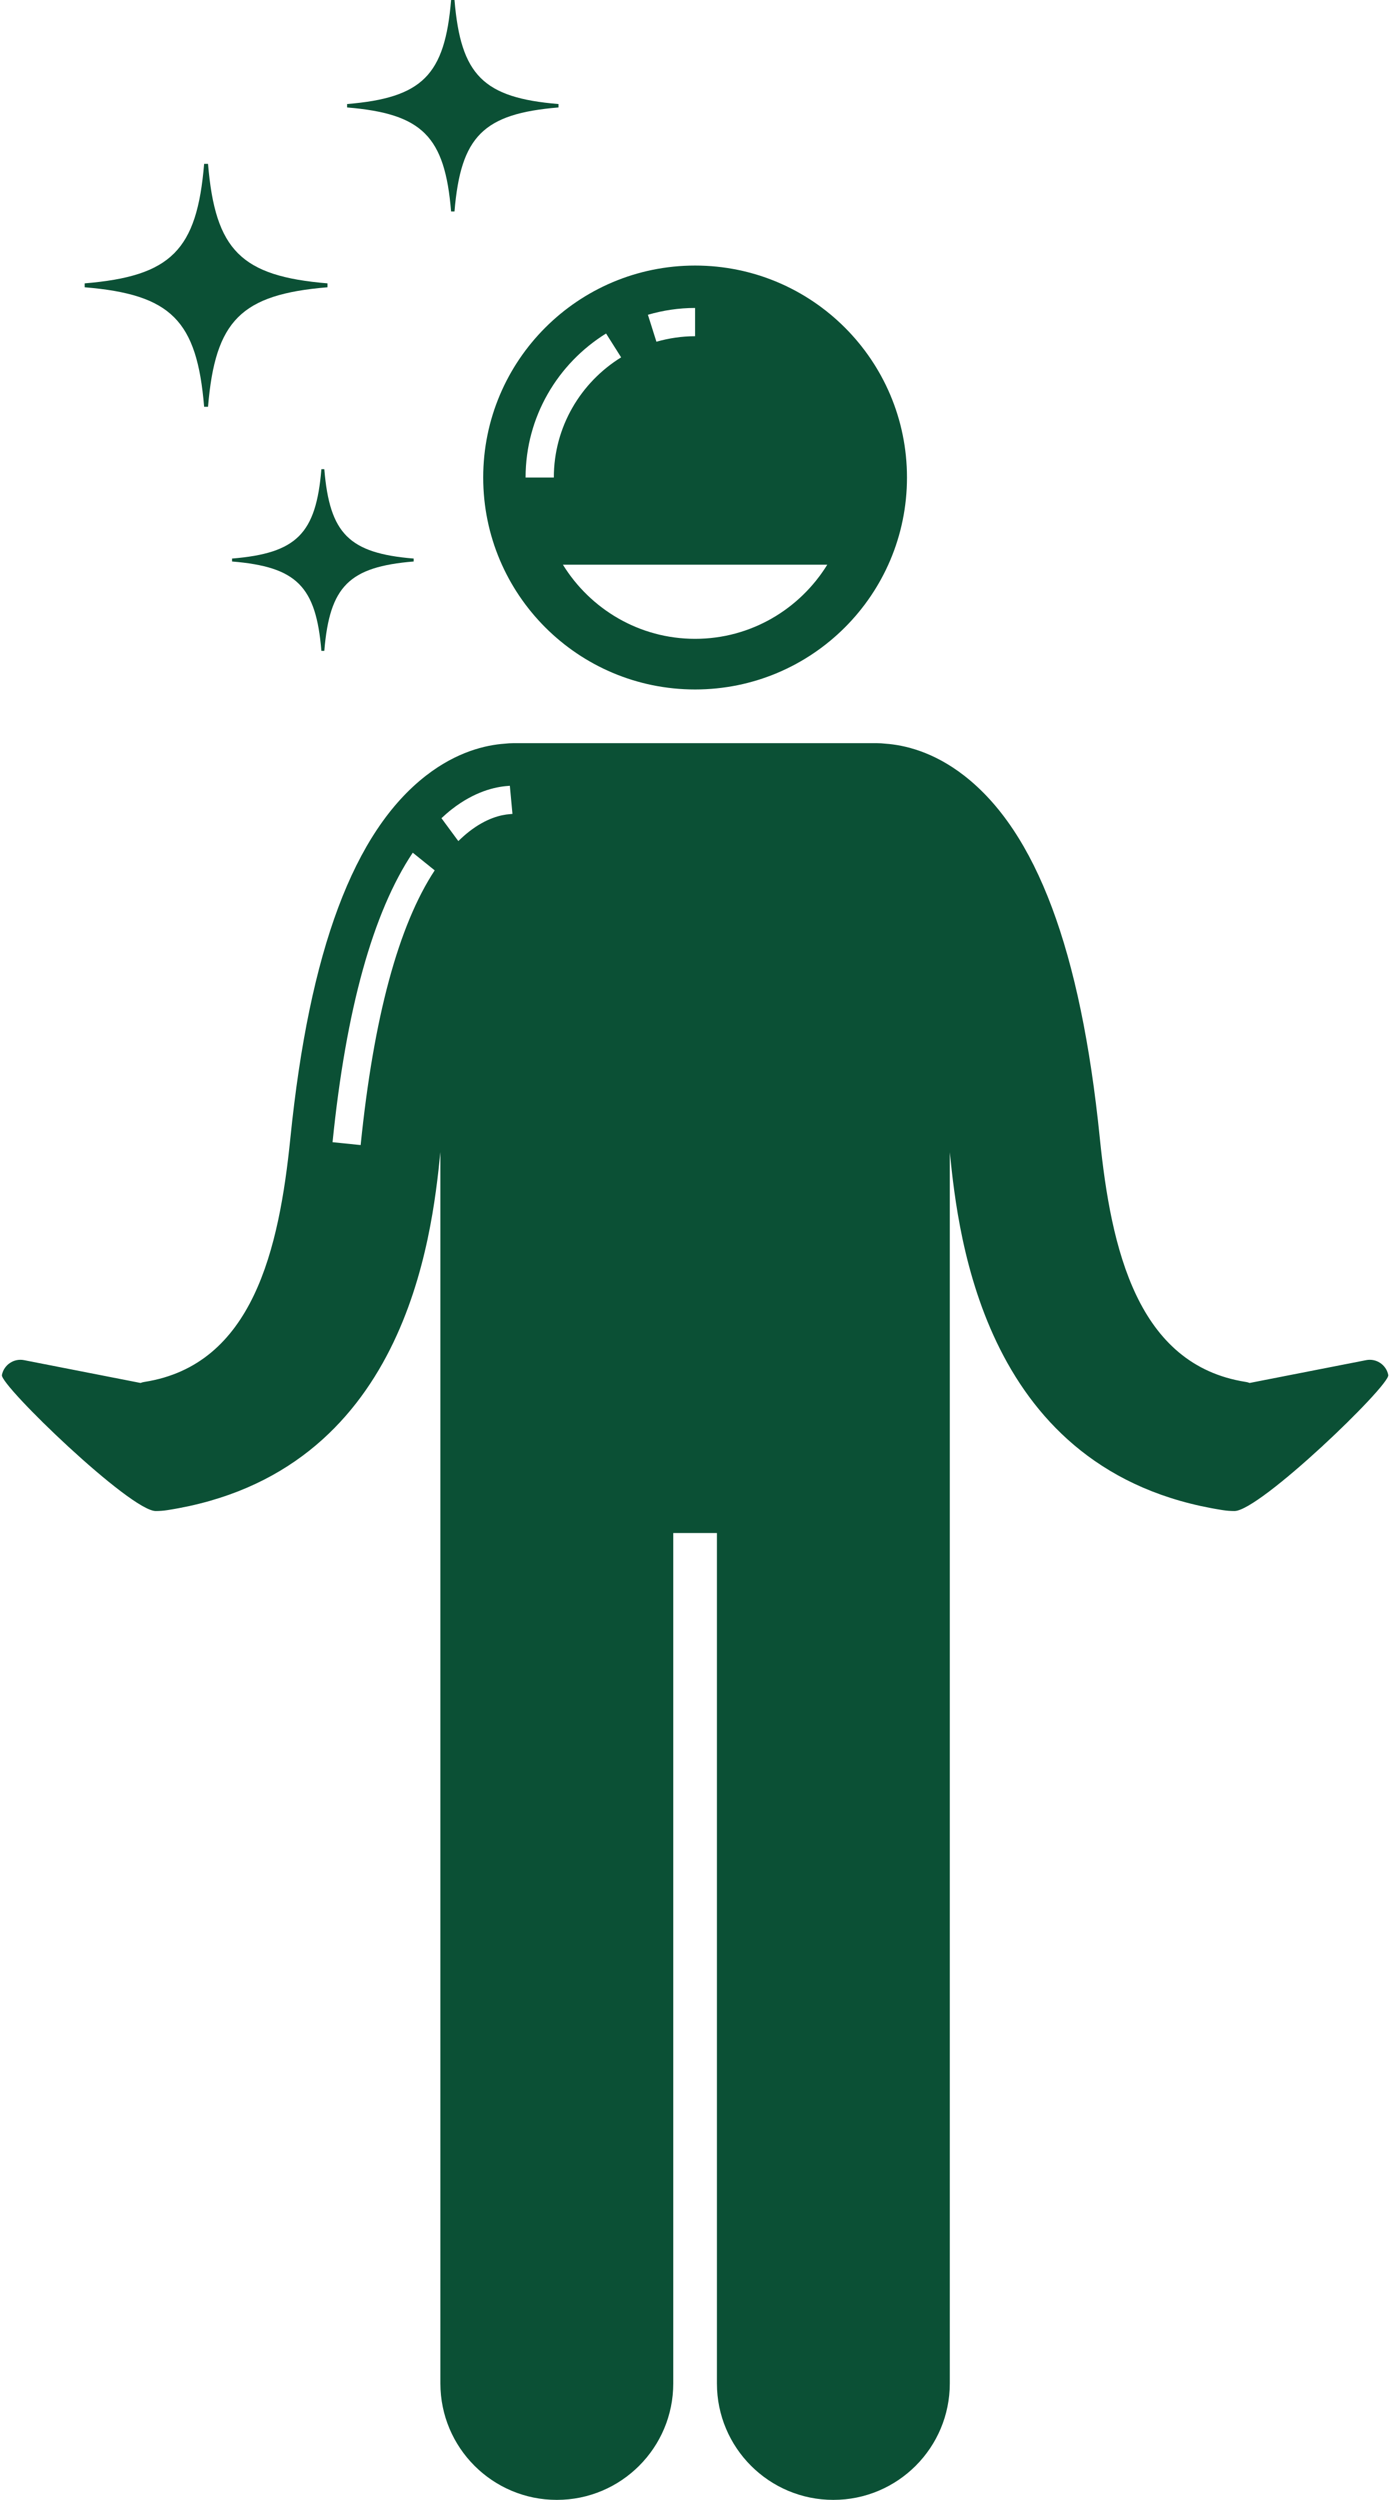
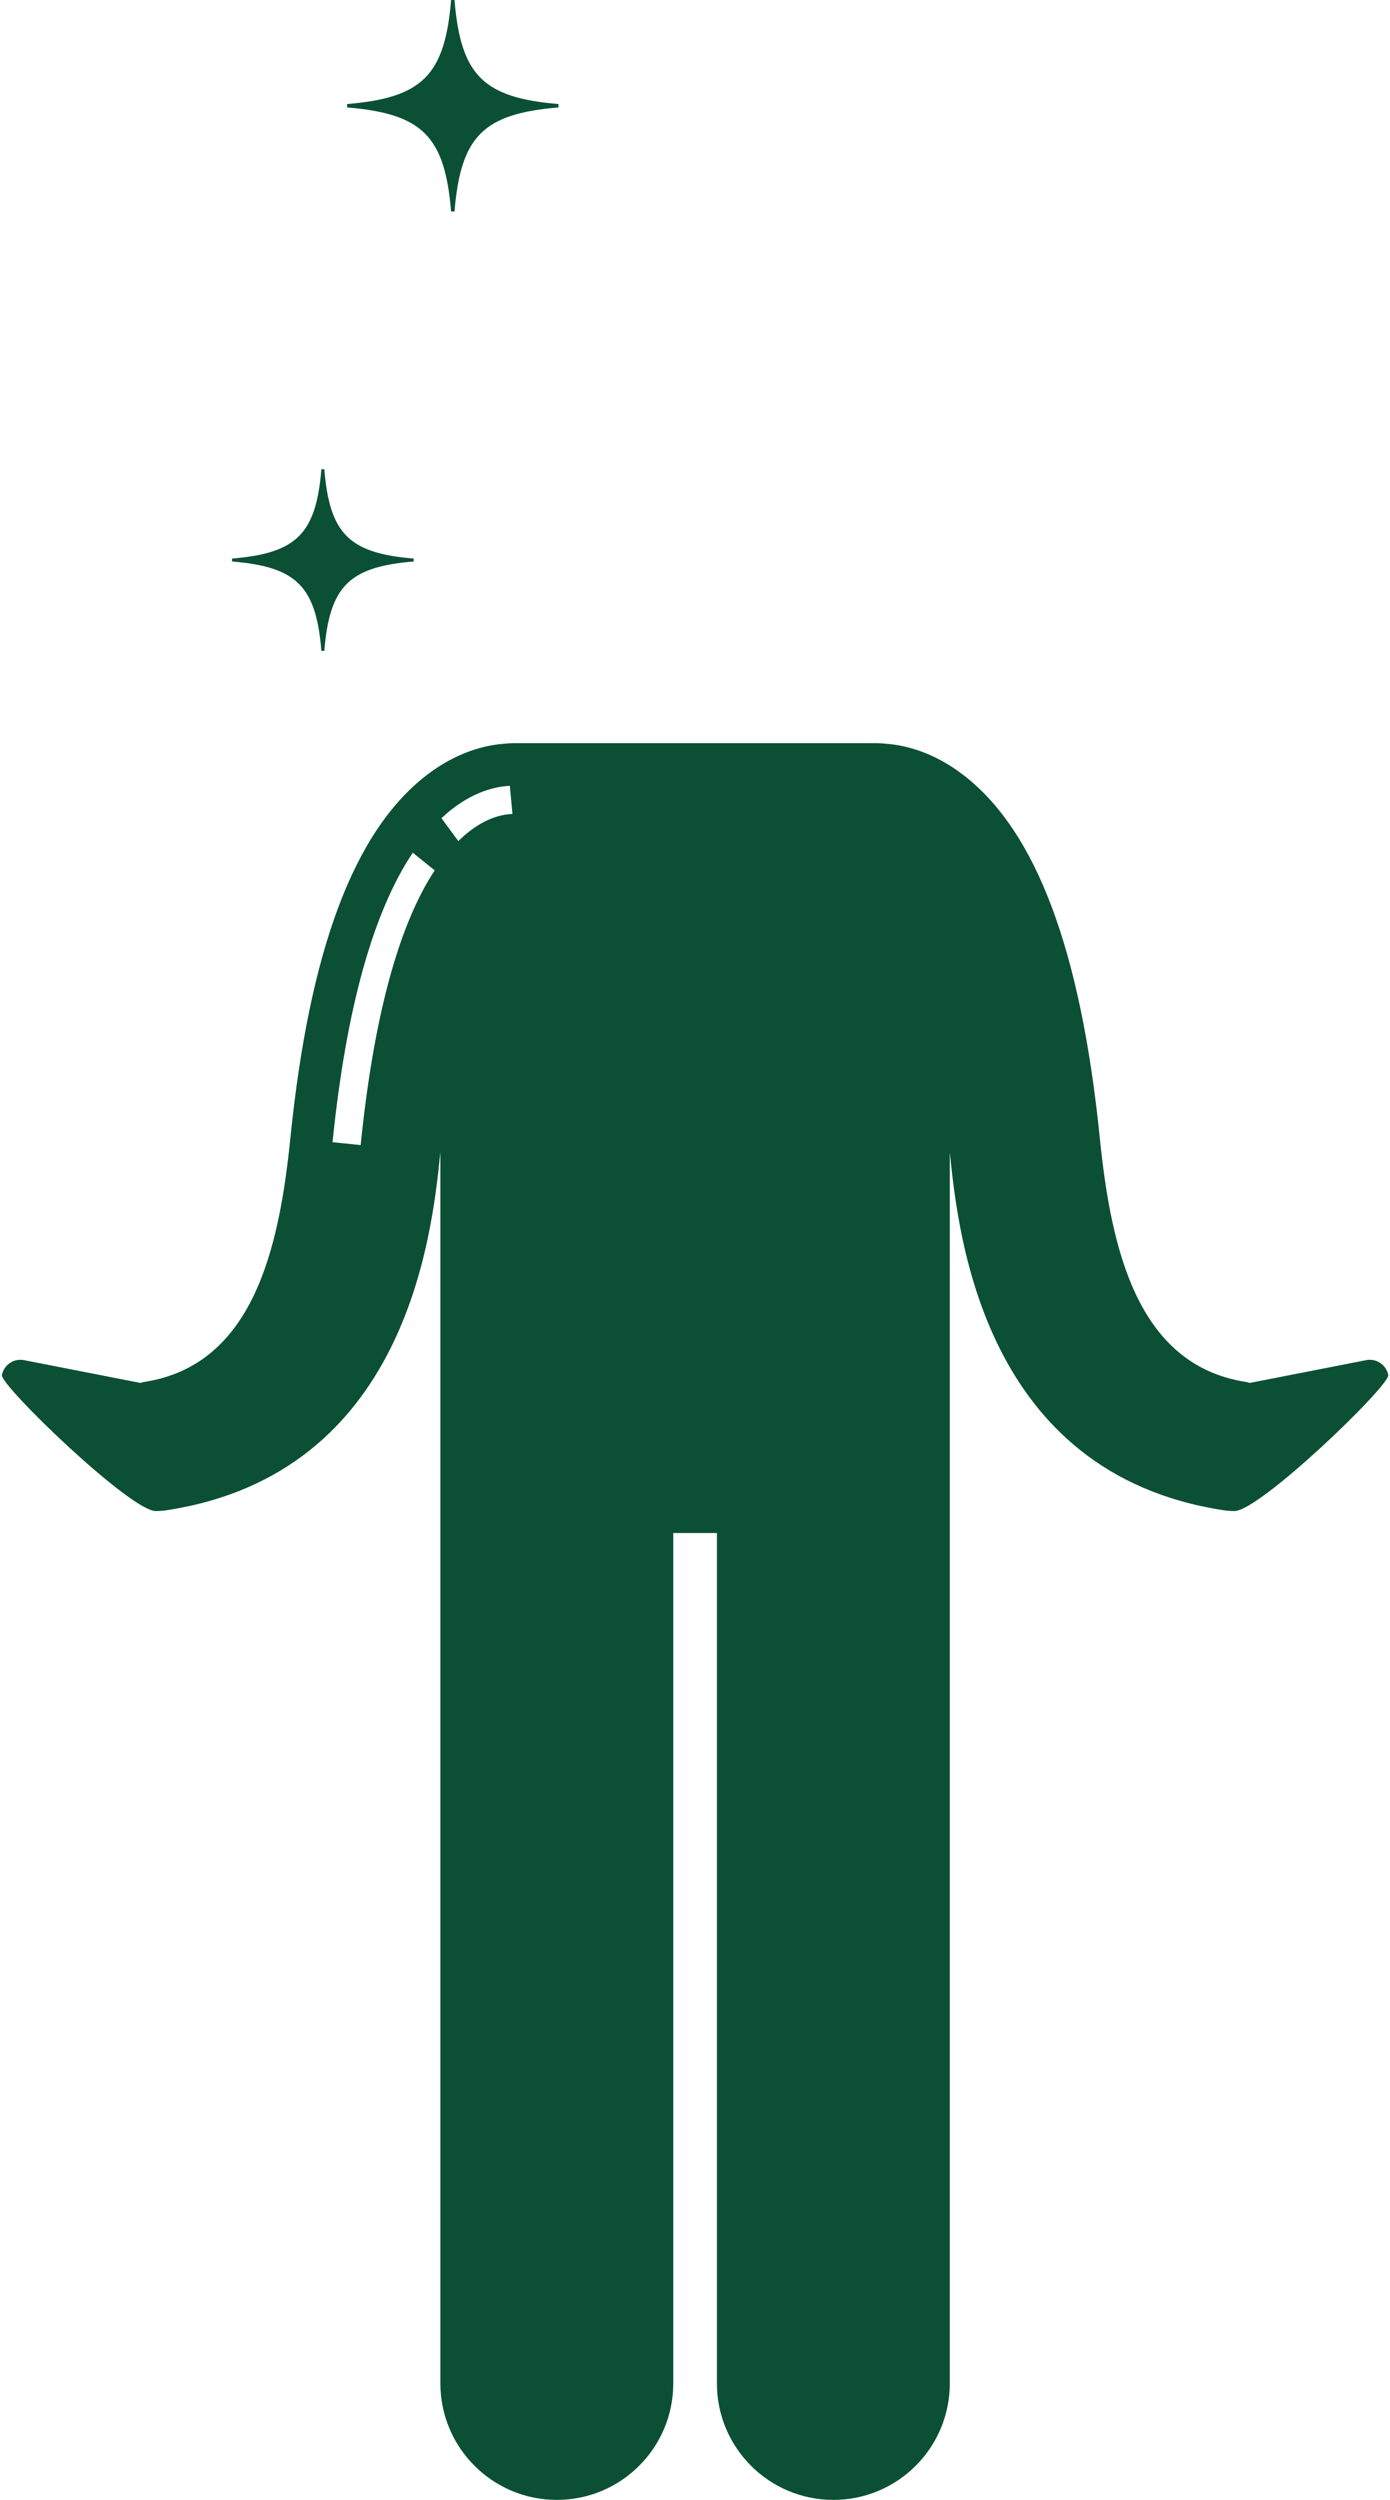
<svg xmlns="http://www.w3.org/2000/svg" fill="#0b5035" height="265.4" preserveAspectRatio="xMidYMid meet" version="1" viewBox="-0.2 0.0 147.6 265.4" width="147.6" zoomAndPan="magnify">
  <g id="change1_1">
-     <path d="M51.11,50.69c0,12.427,10.074,22.5,22.5,22.5c12.428,0,22.5-10.073,22.5-22.5s-10.072-22.5-22.5-22.5 C61.184,28.19,51.11,38.264,51.11,50.69z M87.645,59.947c-2.909,4.711-8.104,7.868-14.035,7.868s-11.126-3.157-14.035-7.868H87.645 z M73.61,35.691c-1.425,0-2.799,0.212-4.106,0.585l-0.904-2.862c1.592-0.463,3.27-0.724,5.009-0.724V35.691z M64.156,35.402 l1.6,2.533c-4.279,2.645-7.146,7.366-7.146,12.755h-3C55.61,44.235,59.037,38.58,64.156,35.402z" fill="inherit" />
    <path d="M144.87,144.384l-12.375,2.423c-0.126-0.05-0.258-0.086-0.396-0.108c-11.539-1.792-14.317-14.1-15.515-25.902 c-2.022-19.926-6.734-32.507-14.404-38.463c-3.249-2.523-6.301-3.244-8.373-3.391c-0.289-0.033-0.582-0.053-0.879-0.053H54.293 c-0.298,0-0.59,0.021-0.879,0.053c-2.073,0.146-5.125,0.868-8.375,3.391c-7.67,5.956-12.382,18.537-14.404,38.463 c-1.197,11.803-3.976,24.11-15.515,25.902c-0.138,0.021-0.27,0.058-0.396,0.108l-12.375-2.423c-1.08-0.211-2.135,0.499-2.347,1.579 c-0.211,1.079,13.632,14.44,16.335,14.44c0.408,0,0.821-0.031,1.237-0.096c25.311-3.932,28.071-28.951,28.978-37.896 c0.004-0.036,0.008-0.07,0.012-0.107v13.766v18.94v98c0,6.83,5.537,12.363,12.363,12.363c6.828,0,12.365-5.533,12.365-12.363 v-90.271h4.635v90.271c0,6.83,5.537,12.363,12.363,12.363c6.829,0,12.366-5.533,12.366-12.363v-98v-18.94v-13.757 c0.003,0.033,0.007,0.064,0.01,0.098c0.906,8.945,3.667,33.965,28.978,37.896c0.416,0.064,0.829,0.096,1.237,0.096 c2.703,0,16.547-13.361,16.335-14.44C147.005,144.883,145.95,144.173,144.87,144.384z M35.112,121.25 c1.434-14.131,4.295-24.414,8.518-30.733l2.329,1.876c-3.845,5.844-6.486,15.6-7.862,29.16L35.112,121.25z M53.975,86.421 c-1.007,0.071-2.544,0.445-4.337,1.836c-0.4,0.31-0.788,0.657-1.169,1.029l-1.793-2.432c0.367-0.343,0.74-0.668,1.122-0.965 c2.388-1.854,4.544-2.36,5.933-2.457l0.208-0.02l0.277,2.987L53.975,86.421z" fill="inherit" />
    <path d="M36.656,11.406c7.993,0.665,10.38,3.052,11.045,11.045h0.36c0.666-7.992,3.053-10.38,11.045-11.045v-0.361 C51.115,10.38,48.727,7.993,48.062,0h-0.36c-0.666,7.993-3.053,10.38-11.045,11.045V11.406z" fill="inherit" />
    <path d="M34.237,49.807h-0.309c-0.572,6.865-2.622,8.916-9.487,9.487v0.31c6.865,0.571,8.916,2.622,9.487,9.487h0.309 c0.572-6.865,2.622-8.916,9.487-9.487v-0.31C36.86,58.723,34.809,56.672,34.237,49.807z" fill="inherit" />
-     <path d="M8.791,30.495c9.179,0.764,11.921,3.506,12.685,12.685h0.414c0.764-9.179,3.506-11.921,12.685-12.685V30.08 c-9.179-0.763-11.921-3.506-12.685-12.685h-0.414C20.712,26.575,17.97,29.317,8.791,30.08V30.495z" fill="inherit" />
  </g>
</svg>